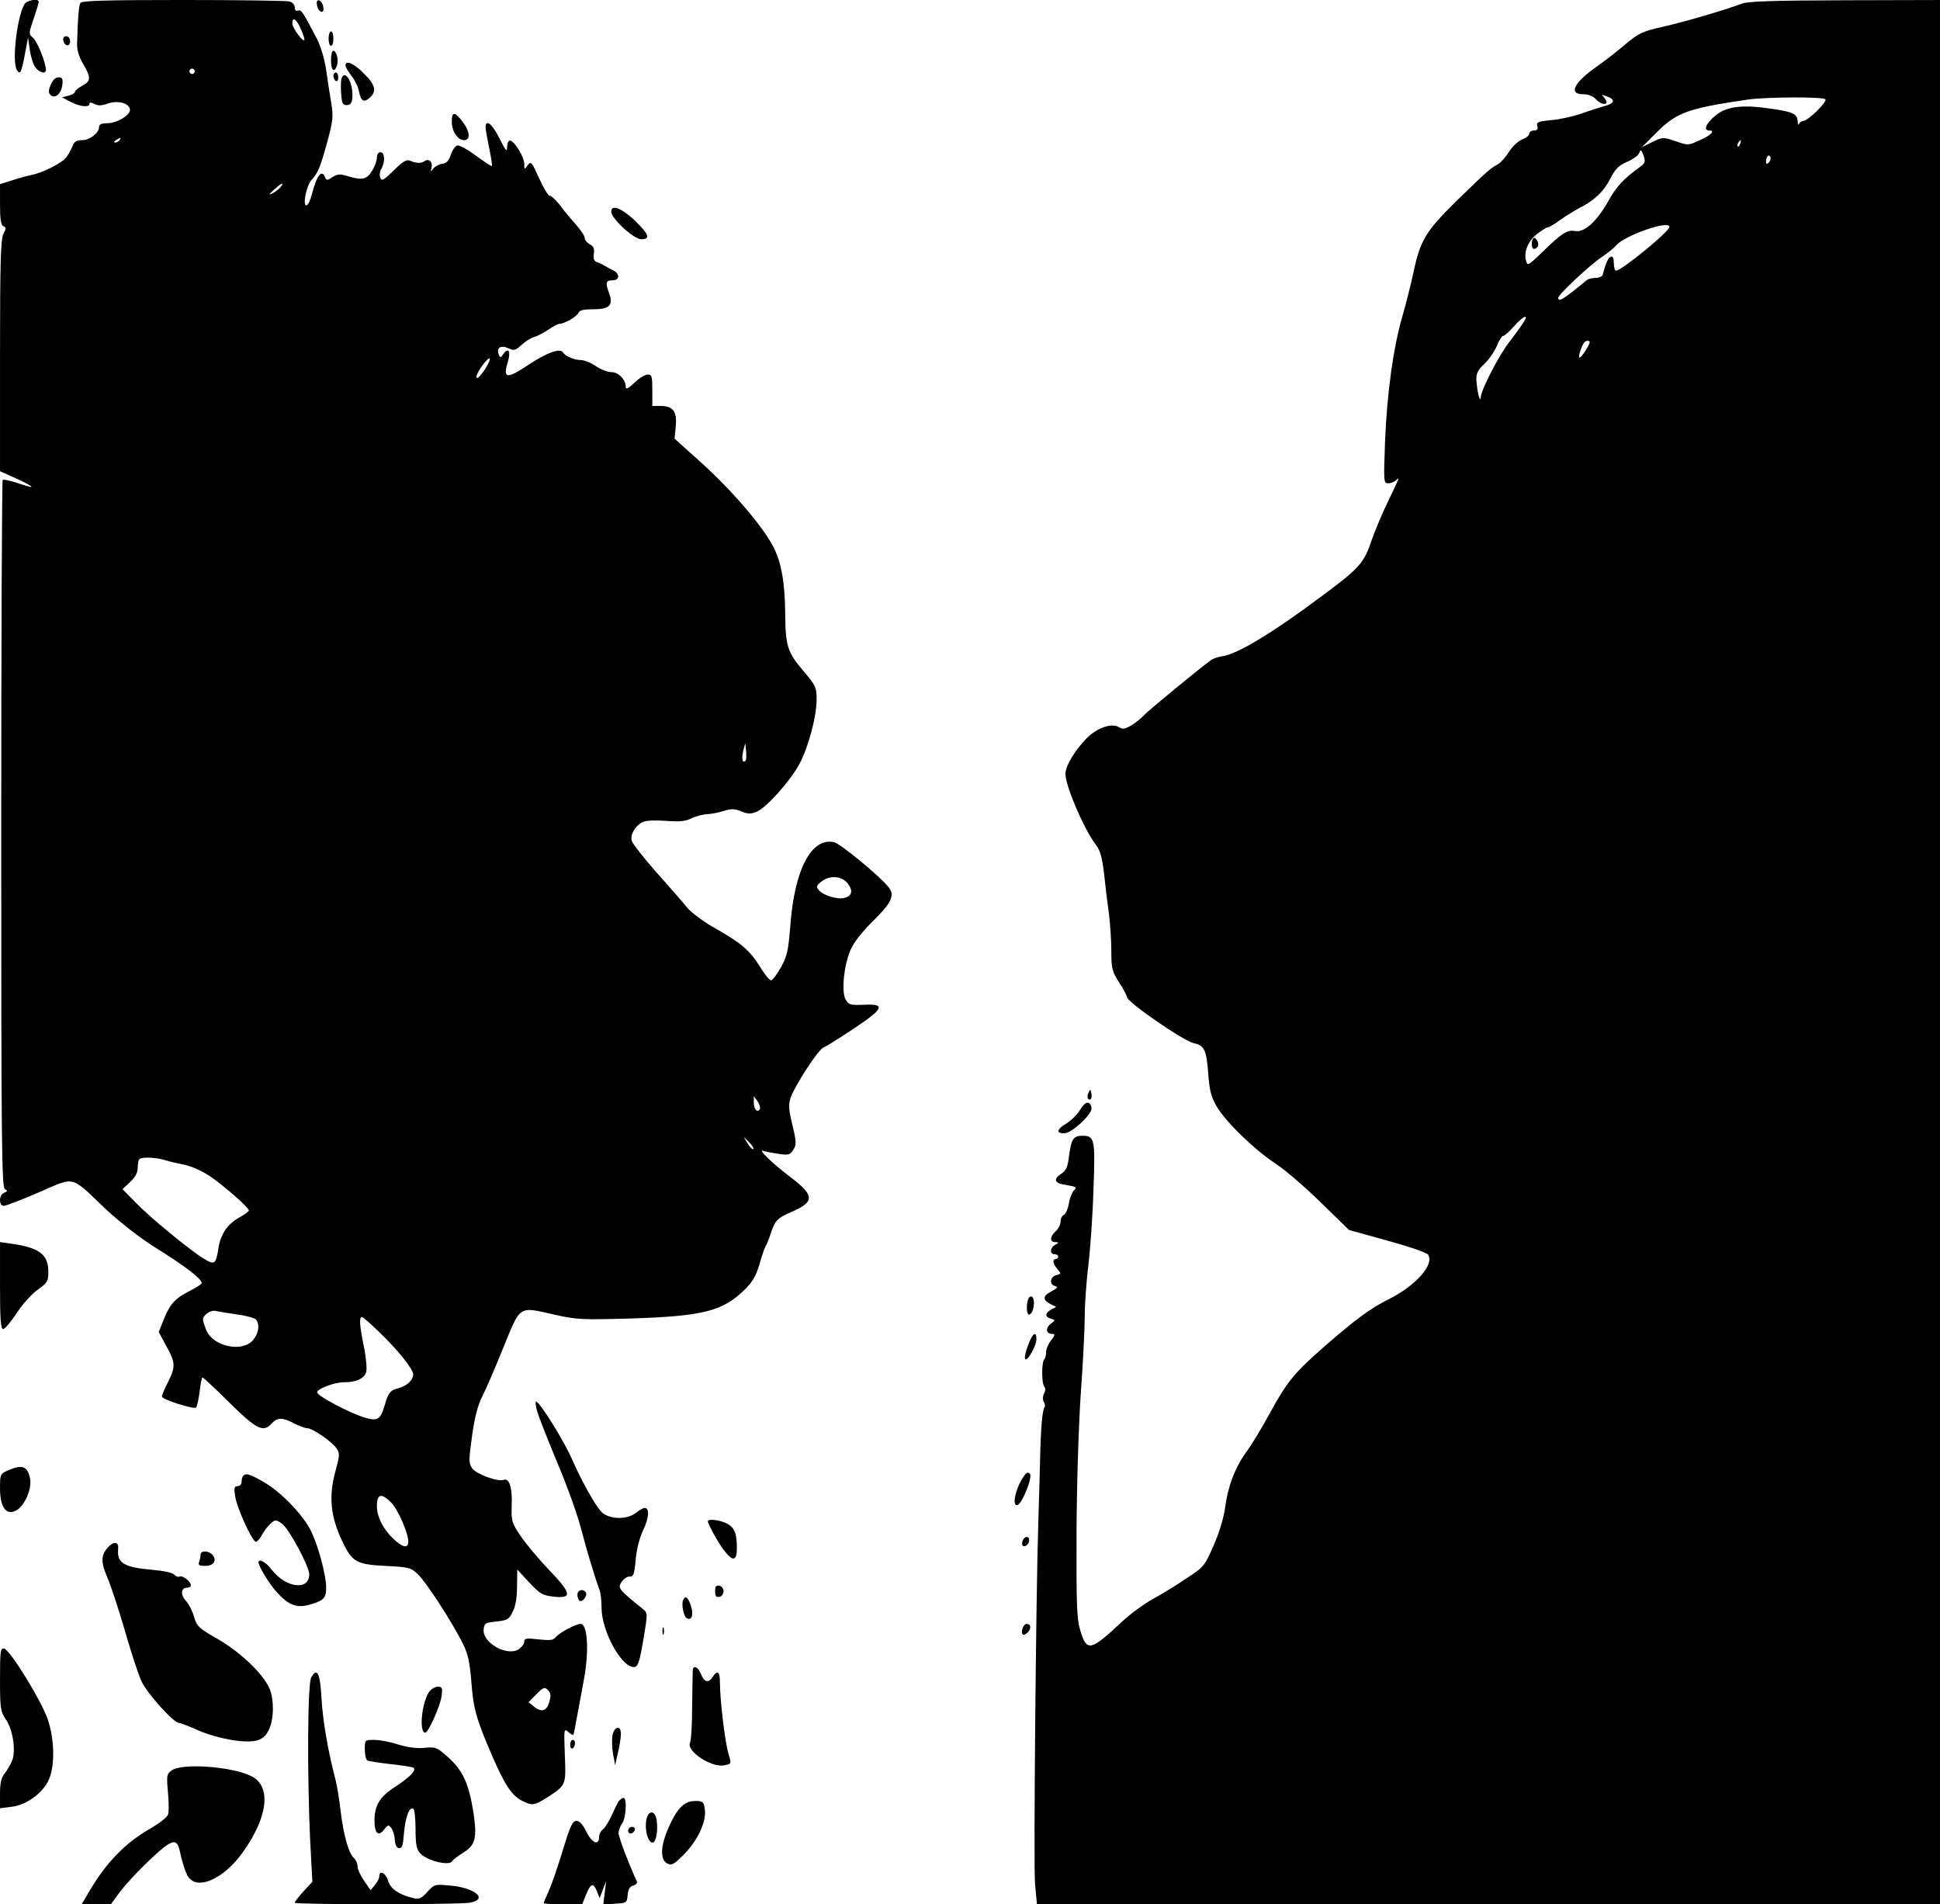
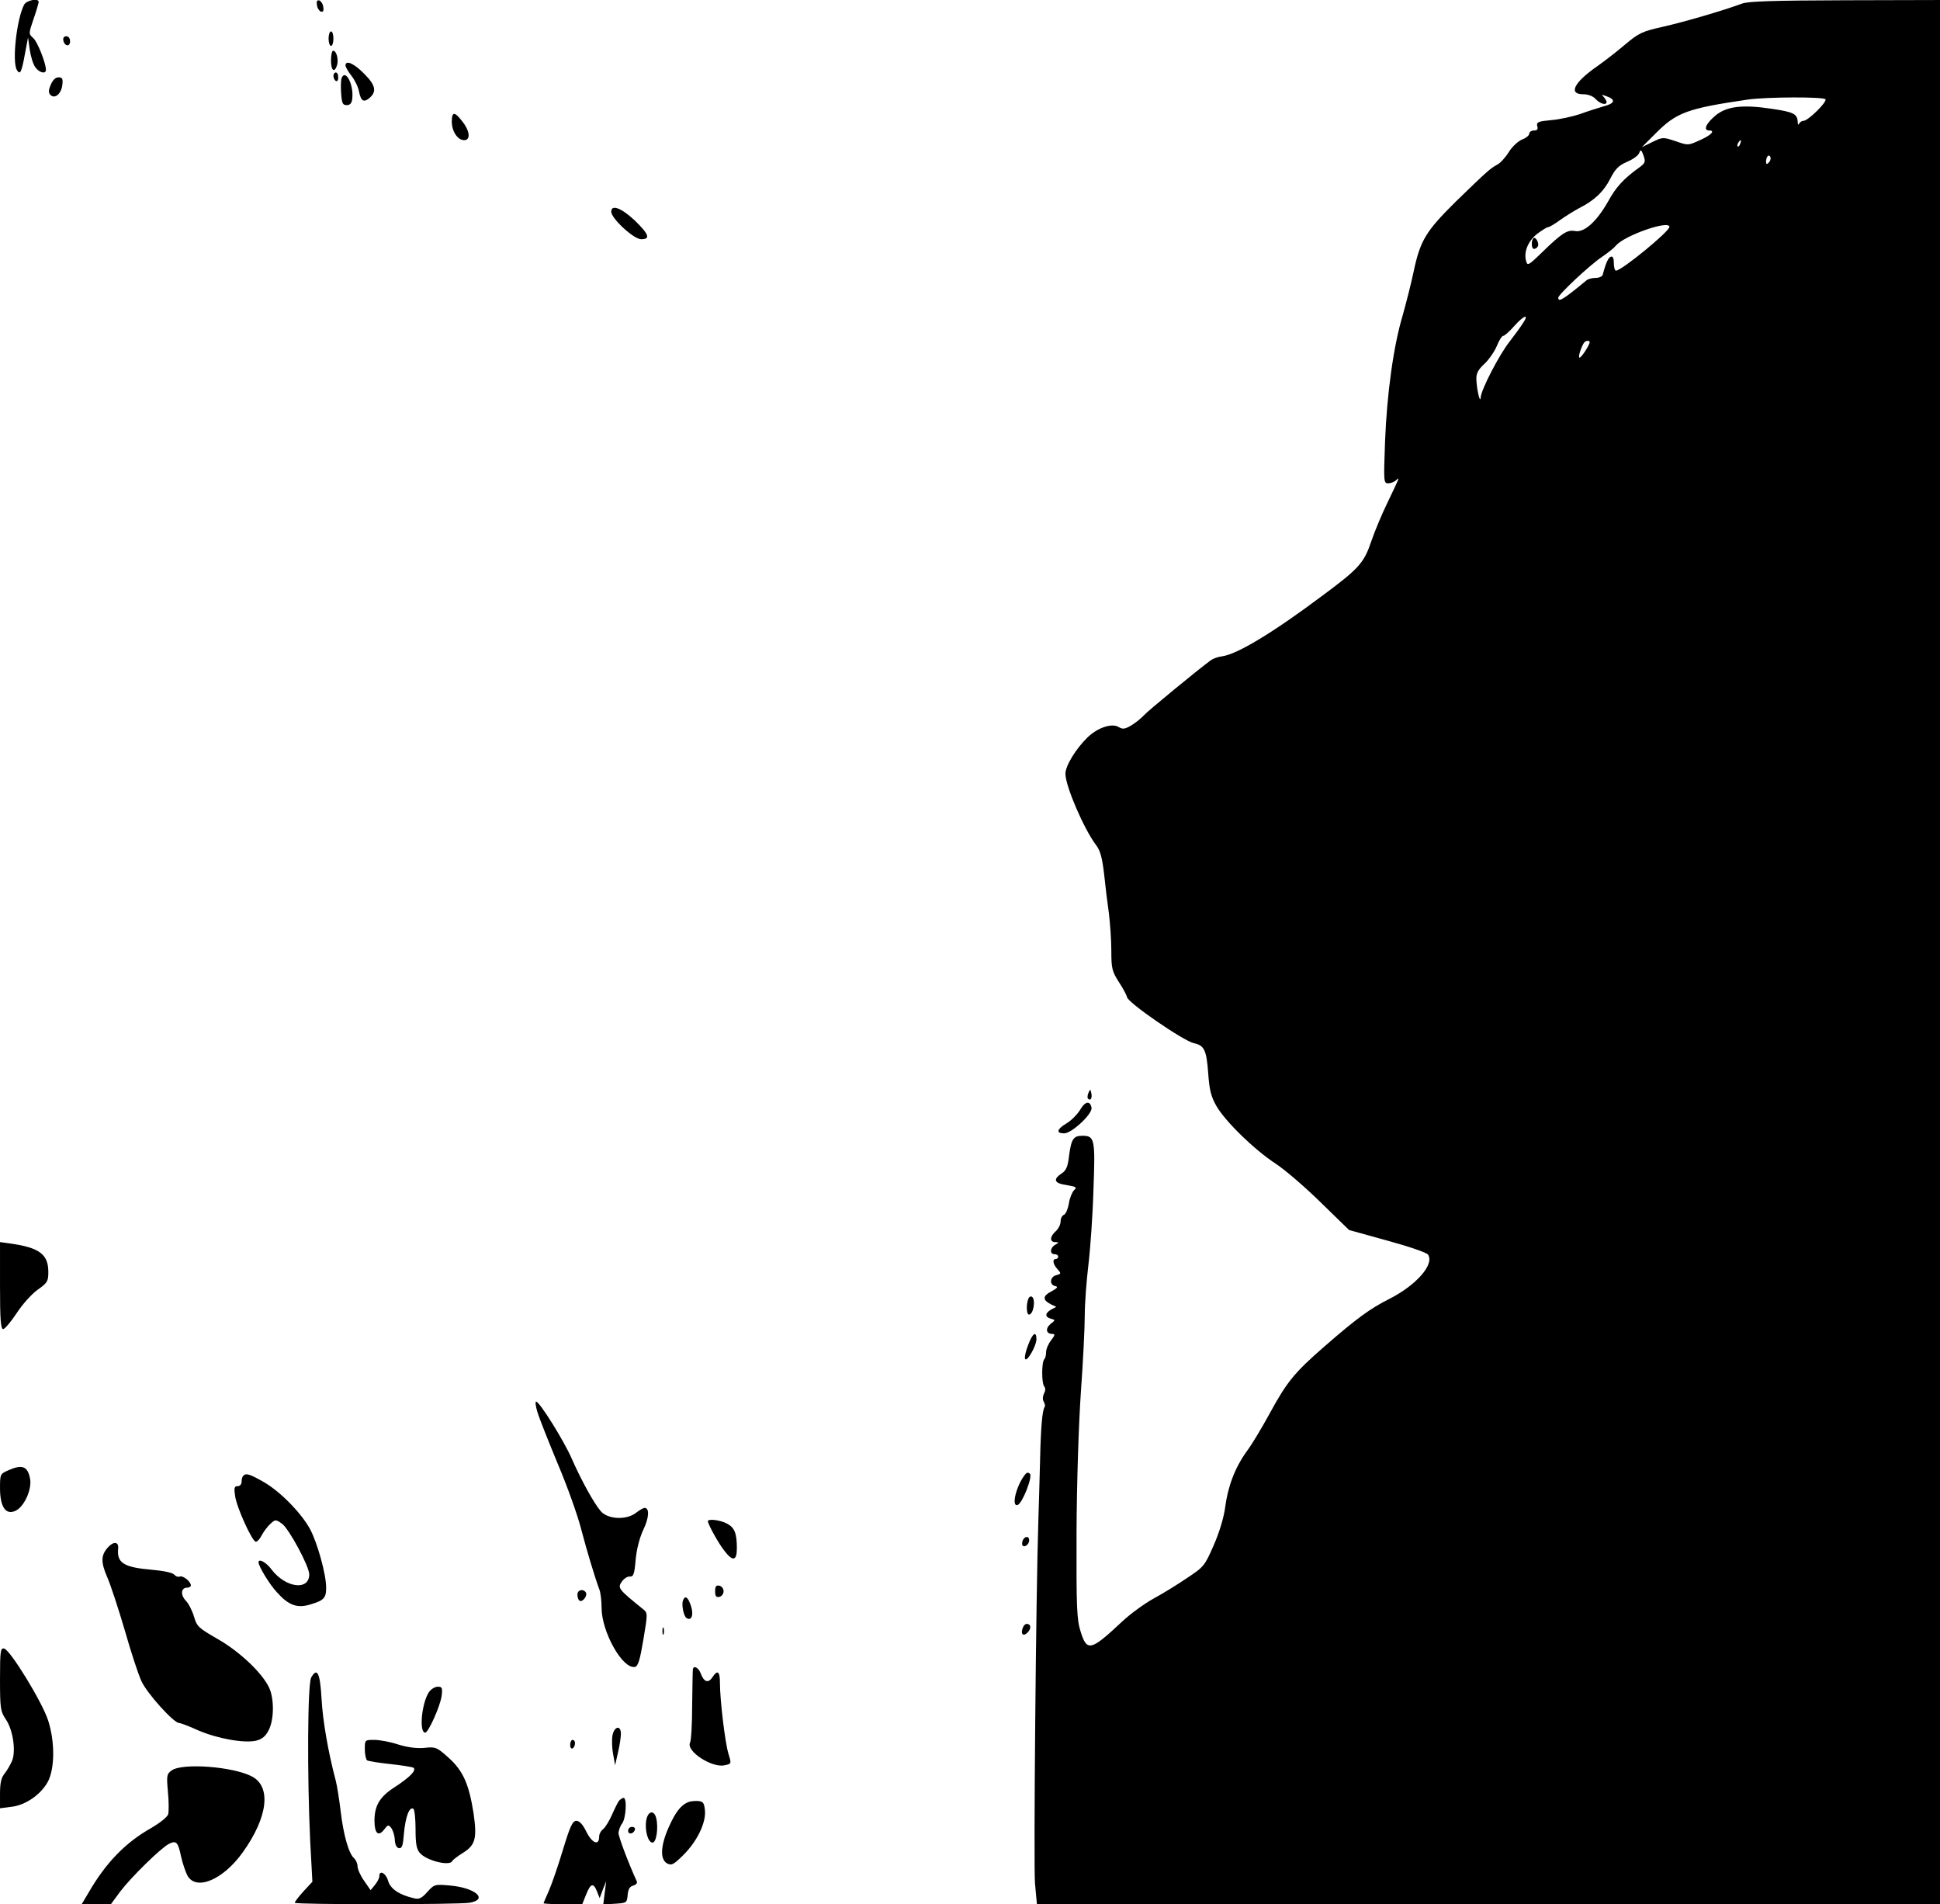
<svg xmlns="http://www.w3.org/2000/svg" version="1.0" width="642pt" height="630pt" viewBox="0 0 803 788" preserveAspectRatio="xMidYMid meet">
  <g transform="translate(0,788) scale(0.1,-0.1)" fill="#000000" stroke="none">
    <path d="M100 7861 c-31 -59 -51 -237 -30 -271 13 -21 19 -11 33 66 l13 69 7 -50 c4 -28 14 -61 23 -73 16 -23 44 -30 44 -11 0 28 -35 116 -52 131 -20 18 -20 18 1 80 12 34 21 66 21 70 0 17 -50 7 -60 -11z" />
-     <path d="M333 7868 c-7 -12 -11 -58 -14 -170 -1 -24 8 -54 25 -82 33 -57 33 -72 -4 -91 -16 -9 -30 -20 -30 -25 0 -5 -12 -13 -27 -16 l-26 -7 34 -18 c38 -20 79 -25 79 -9 0 7 7 7 20 0 15 -8 30 -8 55 1 41 15 88 3 93 -23 4 -23 -53 -58 -95 -58 -23 0 -33 -5 -33 -15 0 -25 -38 -55 -70 -55 -24 0 -33 -6 -41 -27 -6 -16 -18 -36 -27 -47 -22 -24 -98 -62 -142 -70 -19 -4 -56 -14 -82 -23 l-48 -15 0 -84 c0 -63 4 -86 14 -90 12 -5 12 -9 0 -32 -11 -22 -14 -115 -14 -504 l0 -478 65 -29 c36 -16 65 -32 65 -35 0 -3 -25 4 -57 15 -31 10 -59 16 -62 13 -3 -3 -6 -662 -6 -1465 0 -1274 2 -1461 15 -1469 12 -8 12 -10 -3 -16 -22 -8 -23 -54 -1 -54 8 0 74 25 145 56 153 66 128 72 277 -70 62 -57 140 -118 207 -160 123 -76 197 -134 189 -147 -3 -5 -24 -19 -47 -30 -61 -31 -83 -54 -108 -116 l-22 -55 31 -58 c39 -69 39 -86 7 -150 -14 -27 -25 -54 -25 -59 0 -12 128 -53 141 -46 4 3 11 32 15 65 4 33 9 60 12 60 3 0 54 -47 112 -105 114 -112 140 -124 175 -85 23 25 45 25 92 0 21 -11 45 -20 54 -20 22 0 104 -56 122 -84 14 -20 13 -29 -4 -92 -30 -107 -21 -192 30 -297 39 -81 58 -91 176 -97 99 -5 106 -7 135 -35 34 -32 140 -195 185 -285 22 -44 29 -75 36 -160 8 -111 21 -156 87 -308 53 -122 82 -165 127 -186 39 -19 47 -17 100 16 78 51 78 50 73 174 -4 109 -4 113 14 97 10 -9 19 -14 21 -12 2 2 9 38 16 79 8 41 20 107 27 145 23 120 17 235 -13 235 -20 0 -87 -36 -103 -55 -10 -13 -24 -14 -71 -9 -50 6 -59 4 -59 -9 0 -9 -10 -23 -23 -32 -48 -31 -152 27 -145 83 3 25 7 27 53 32 45 5 52 8 67 40 12 23 18 59 18 105 l1 70 49 -53 c44 -47 55 -54 100 -59 80 -9 77 12 -18 111 -44 46 -97 110 -118 141 -36 54 -38 61 -36 126 3 72 -10 114 -33 105 -25 -9 -114 24 -131 48 -14 22 -14 35 0 135 11 78 24 127 43 164 15 29 54 120 87 202 72 176 61 169 214 134 91 -20 111 -21 320 -15 293 10 374 30 465 120 32 31 47 57 61 106 10 36 22 70 26 75 4 6 13 28 20 50 17 53 27 64 80 87 103 44 104 69 3 146 -83 63 -140 120 -112 109 9 -3 37 -8 62 -12 40 -6 47 -4 60 16 14 22 14 32 -3 103 -16 67 -17 84 -7 115 18 50 114 198 135 206 9 3 65 38 125 78 127 84 135 104 41 99 -55 -2 -61 0 -74 22 -18 34 -7 140 20 204 13 31 48 76 95 122 77 76 90 106 62 140 -38 47 -199 179 -225 185 -94 20 -164 -114 -181 -348 -8 -101 -13 -123 -38 -169 -16 -28 -35 -54 -40 -55 -6 -2 -27 23 -47 56 -42 68 -78 99 -190 162 -43 24 -92 61 -110 81 -17 21 -74 87 -128 147 -53 60 -99 119 -103 131 -8 26 17 68 50 80 13 5 55 6 94 3 53 -4 78 -2 104 11 19 9 48 16 64 17 15 0 46 6 68 13 33 10 46 10 74 -2 27 -11 39 -11 63 -1 40 16 139 127 177 198 38 72 71 195 71 267 0 50 -3 57 -57 120 -63 75 -72 101 -73 234 -1 131 -16 215 -51 281 -46 86 -170 230 -296 344 l-111 100 5 50 c6 62 -11 85 -63 85 l-34 0 0 65 c0 58 -2 65 -19 65 -11 0 -36 -15 -55 -34 -26 -24 -36 -29 -36 -17 0 30 -30 61 -59 61 -16 0 -45 11 -65 25 -20 14 -48 25 -62 25 -27 0 -65 16 -75 33 -12 17 -70 -4 -145 -55 -86 -57 -103 -55 -83 11 14 46 5 66 -17 37 -12 -18 -14 -18 -20 -2 -10 27 9 39 40 25 23 -11 29 -10 54 13 15 14 38 29 52 33 14 4 41 18 60 31 19 13 40 24 46 24 20 0 72 30 78 45 4 11 21 15 59 15 69 0 86 16 69 64 -17 47 -15 56 14 56 29 0 31 27 2 41 -10 5 -26 14 -35 19 -10 6 -25 13 -34 16 -10 4 -14 14 -11 34 3 21 -1 31 -17 39 -12 7 -21 18 -21 27 0 8 -17 33 -38 57 -21 23 -51 59 -66 80 -16 20 -34 37 -41 37 -6 0 -26 33 -44 73 -30 67 -33 71 -47 53 -13 -19 -14 -19 -14 6 0 27 -37 89 -57 96 -8 2 -13 -7 -14 -25 0 -24 -5 -19 -32 35 -30 60 -57 81 -57 45 0 -10 7 -49 15 -87 8 -38 13 -71 11 -73 -2 -2 -31 17 -65 42 -35 26 -70 45 -78 43 -8 -2 -21 -19 -27 -38 -8 -26 -18 -36 -36 -38 -13 -2 -30 -11 -37 -20 -11 -15 -11 -15 -7 4 6 24 -11 40 -29 27 -14 -10 -35 -9 -60 2 -14 6 -30 -3 -67 -40 -43 -42 -50 -46 -56 -30 -4 10 -2 26 4 36 17 27 15 69 -3 69 -9 0 -15 -9 -15 -22 0 -13 -9 -38 -20 -55 -22 -36 -40 -40 -101 -22 -32 10 -42 9 -63 -4 -21 -14 -25 -14 -30 -2 -14 37 -35 10 -56 -72 -6 -24 -16 -43 -22 -43 -16 0 0 81 21 105 28 30 36 51 66 159 24 89 25 106 16 160 -6 34 -15 95 -21 136 -6 43 -22 96 -36 125 -61 117 -67 126 -80 121 -9 -3 -14 2 -14 13 0 11 -9 21 -22 25 -13 3 -211 6 -440 6 -323 0 -419 -3 -425 -12z m910 -103 c9 -20 17 -41 17 -48 -1 -19 -50 46 -50 66 0 28 15 20 33 -18z m-439 -186 c-3 -5 -10 -7 -15 -3 -5 3 -7 10 -3 15 3 5 10 7 15 3 5 -3 7 -10 3 -15z m-309 -279 c-3 -5 -12 -10 -18 -10 -7 0 -6 4 3 10 19 12 23 12 15 0z m665 -196 c-8 -8 -23 -20 -34 -25 -15 -7 -13 -3 7 15 31 29 47 35 27 10z m845 -756 c-16 -24 -30 -37 -33 -30 -4 14 47 86 55 78 3 -3 -7 -25 -22 -48z m1081 -1616 c-13 -12 -17 8 -10 40 l9 33 3 -33 c2 -19 1 -36 -2 -40z m423 -508 c23 -30 18 -52 -15 -60 -28 -7 -88 11 -105 33 -11 13 -10 18 10 34 34 28 85 25 110 -7z m-364 -934 c-10 -17 -25 -1 -25 28 l0 26 16 -22 c8 -12 12 -27 9 -32z m-27 -165 c-3 -3 -13 7 -23 22 l-17 28 23 -22 c12 -12 20 -25 17 -28z m-2438 -45 c19 -6 57 -15 83 -20 27 -5 73 -26 104 -46 58 -39 163 -131 163 -143 0 -4 -18 -18 -41 -30 -48 -27 -76 -69 -85 -127 -10 -66 -16 -70 -60 -43 -59 36 -222 170 -283 233 l-54 55 31 29 c22 21 32 39 32 59 0 16 3 33 7 36 10 10 64 8 103 -3z m304 -640 c38 -5 73 -15 77 -22 15 -23 9 -56 -14 -84 -45 -52 -165 -26 -193 41 -8 19 -14 39 -14 44 0 19 32 41 53 36 12 -3 53 -9 91 -15z m581 -68 c82 -78 145 -157 145 -180 0 -24 -27 -48 -62 -57 -33 -8 -41 -19 -56 -71 -18 -61 -30 -67 -90 -48 -60 20 -184 85 -189 101 -5 14 69 43 112 43 50 0 84 16 91 44 3 14 -1 61 -10 104 -18 87 -20 122 -8 122 4 0 34 -26 67 -58z m54 -710 c28 -28 71 -126 71 -162 0 -30 -25 -24 -66 16 -41 41 -64 89 -64 132 0 50 19 55 59 14z m655 -824 c-11 -39 -32 -46 -64 -20 l-22 18 32 33 c29 29 35 31 48 17 12 -12 13 -22 6 -48z" />
    <path d="M1312 7859 c1 -12 9 -24 16 -27 9 -3 13 3 10 19 -1 12 -9 24 -16 27 -9 3 -13 -3 -10 -19z" />
    <path d="M7210 7865 c-75 -28 -239 -76 -328 -96 -85 -19 -99 -26 -155 -73 -34 -29 -87 -70 -117 -91 -96 -67 -119 -115 -57 -115 21 0 41 -8 52 -20 18 -20 45 -27 45 -12 0 4 -6 14 -12 21 -11 10 -8 10 11 3 40 -14 36 -30 -11 -42 -24 -7 -68 -21 -98 -32 -30 -10 -83 -22 -118 -25 -55 -5 -63 -8 -59 -25 4 -13 0 -18 -14 -18 -10 0 -19 -6 -19 -13 0 -7 -13 -18 -29 -24 -16 -6 -41 -29 -55 -51 -14 -23 -36 -47 -48 -53 -30 -16 -43 -28 -174 -155 -124 -123 -146 -160 -174 -294 -10 -47 -30 -125 -44 -175 -38 -127 -65 -321 -73 -522 -6 -167 -6 -173 13 -173 11 0 26 6 33 13 16 14 16 16 -36 -93 -23 -47 -53 -119 -67 -160 -30 -89 -50 -112 -201 -224 -207 -155 -355 -244 -417 -252 -16 -2 -36 -9 -46 -16 -58 -43 -260 -209 -276 -227 -11 -12 -34 -31 -52 -42 -27 -16 -36 -18 -53 -8 -28 18 -88 -2 -130 -43 -48 -47 -91 -117 -91 -150 0 -51 76 -227 126 -294 18 -23 26 -52 34 -120 5 -49 14 -123 20 -164 5 -41 10 -111 10 -155 0 -72 3 -85 32 -130 18 -27 32 -55 33 -61 0 -21 234 -182 277 -191 43 -9 52 -29 59 -124 5 -71 12 -97 34 -136 38 -65 156 -180 246 -239 41 -27 125 -100 188 -162 l115 -112 159 -44 c88 -24 164 -50 168 -58 27 -40 -48 -126 -160 -183 -80 -40 -137 -82 -269 -197 -125 -109 -155 -146 -227 -278 -31 -57 -74 -129 -96 -158 -48 -67 -77 -145 -88 -231 -5 -39 -24 -103 -47 -155 -37 -85 -41 -90 -109 -135 -38 -26 -101 -65 -140 -86 -38 -21 -97 -64 -130 -95 -130 -122 -146 -126 -172 -42 -16 50 -18 97 -17 412 1 209 9 448 18 580 9 124 16 266 16 315 0 50 7 144 15 210 8 66 18 206 21 312 8 210 5 223 -46 223 -37 0 -46 -14 -55 -83 -5 -45 -12 -61 -31 -73 -37 -25 -30 -41 21 -48 40 -7 44 -9 30 -22 -8 -9 -18 -33 -21 -56 -4 -22 -13 -42 -20 -45 -8 -3 -14 -15 -14 -28 0 -12 -9 -30 -20 -40 -25 -22 -26 -45 -2 -45 16 -1 16 -1 0 -11 -22 -12 -24 -39 -3 -39 8 0 15 -4 15 -10 0 -5 -4 -10 -10 -10 -15 0 -12 -21 7 -42 16 -18 16 -19 -5 -25 -26 -6 -30 -40 -4 -45 13 -3 9 -8 -16 -22 -37 -19 -37 -35 -3 -53 l23 -11 -21 -11 c-26 -15 -27 -31 -1 -38 19 -5 19 -6 -2 -22 -22 -19 -18 -41 8 -41 12 0 11 -5 -5 -26 -12 -15 -21 -37 -21 -49 0 -12 -3 -25 -7 -29 -12 -11 -12 -99 -1 -113 6 -7 6 -18 -1 -30 -5 -11 -6 -25 -1 -33 5 -8 7 -18 4 -22 -10 -15 -16 -86 -19 -223 -2 -77 -5 -187 -7 -245 -10 -300 -20 -1427 -14 -1503 l8 -87 1869 0 1869 0 0 3940 0 3940 -392 -1 c-296 -1 -402 -4 -428 -14z m346 -396 c7 -11 -72 -89 -91 -89 -7 0 -16 -6 -18 -12 -3 -7 -6 -3 -6 8 -1 33 -19 41 -109 54 -120 18 -184 10 -230 -27 -40 -33 -54 -63 -27 -63 27 0 6 -21 -43 -42 -44 -20 -46 -20 -97 -2 -52 17 -53 17 -96 -4 l-43 -21 55 55 c88 89 132 105 384 142 79 11 314 12 321 1z m-353 -184 c-3 -9 -8 -14 -10 -11 -3 3 -2 9 2 15 9 16 15 13 8 -4z m-419 -99 c-64 -46 -95 -80 -128 -140 -47 -83 -99 -130 -137 -122 -32 6 -55 -9 -140 -92 -55 -53 -57 -53 -63 -29 -9 37 11 83 49 111 19 14 38 26 43 26 5 0 27 13 49 29 22 16 58 38 80 50 62 31 102 69 129 123 20 39 34 53 68 68 24 10 47 26 51 37 6 16 9 14 18 -11 9 -26 7 -31 -19 -50z m537 21 c-8 -8 -11 -7 -11 4 0 9 3 19 7 23 4 4 9 2 11 -4 3 -7 -1 -17 -7 -23z m-411 -266 c0 -19 -198 -181 -221 -181 -5 0 -9 14 -9 31 0 20 -4 29 -12 27 -11 -4 -21 -25 -34 -75 -2 -7 -15 -13 -29 -13 -14 0 -31 -4 -38 -10 -97 -80 -117 -92 -117 -72 0 13 130 135 181 169 25 17 51 38 58 47 34 41 221 107 221 77z m-606 -398 c-10 -16 -35 -50 -55 -76 -43 -54 -118 -199 -120 -231 -2 -30 -16 29 -18 73 -1 26 7 41 34 66 19 18 42 52 51 74 9 23 21 41 26 41 5 0 26 18 45 40 41 46 64 53 37 13z m276 -79 c0 -11 -34 -64 -42 -64 -7 0 5 40 18 61 6 10 24 12 24 3z" />
    <path d="M6347 6894 c-10 -11 -8 -44 2 -44 6 0 13 4 16 10 8 12 -9 43 -18 34z" />
    <path d="M1360 7720 c0 -16 5 -30 10 -30 6 0 10 14 10 30 0 17 -4 30 -10 30 -5 0 -10 -13 -10 -30z" />
    <path d="M262 7713 c5 -25 28 -28 28 -4 0 12 -6 21 -16 21 -9 0 -14 -7 -12 -17z" />
    <path d="M1370 7630 c0 -42 14 -54 25 -20 7 23 -2 60 -16 60 -5 0 -9 -18 -9 -40z" />
    <path d="M1430 7609 c0 -6 11 -25 25 -43 14 -18 28 -47 31 -65 8 -40 20 -47 45 -25 29 26 23 53 -25 100 -41 42 -76 57 -76 33z" />
    <path d="M1380 7566 c0 -8 5 -18 10 -21 6 -3 10 3 10 14 0 12 -4 21 -10 21 -5 0 -10 -6 -10 -14z" />
    <path d="M1414 7557 c-3 -8 -4 -36 -2 -63 3 -41 6 -49 23 -49 14 0 21 8 23 26 7 58 -28 126 -44 86z" />
    <path d="M210 7529 c-10 -23 -10 -33 -1 -42 18 -18 45 5 49 42 3 25 0 31 -16 31 -12 0 -24 -11 -32 -31z" />
    <path d="M1870 7377 c0 -40 24 -77 51 -77 27 0 25 36 -7 77 -32 42 -44 42 -44 0z" />
    <path d="M2530 7004 c0 -28 93 -114 124 -114 40 0 32 21 -28 79 -55 51 -96 66 -96 35z" />
    <path d="M4505 3357 c-4 -10 -5 -21 -1 -24 10 -10 18 4 13 24 -4 17 -4 17 -12 0z" />
    <path d="M4470 3286 c-12 -19 -37 -44 -56 -55 -40 -24 -44 -41 -9 -41 31 0 118 81 113 106 -6 31 -27 27 -48 -10z" />
    <path d="M0 2560 c0 -140 3 -180 13 -180 7 0 32 30 56 66 24 37 63 80 87 97 40 28 44 35 44 73 0 73 -36 101 -157 118 l-43 6 0 -180z" />
    <path d="M4256 2504 c-9 -24 -7 -64 3 -64 19 0 29 64 12 74 -5 3 -12 -1 -15 -10z" />
    <path d="M4256 2315 c-10 -25 -16 -51 -13 -58 6 -17 47 53 47 81 0 36 -16 25 -34 -23z" />
    <path d="M2224 2038 c7 -24 45 -120 84 -214 40 -94 83 -215 97 -270 25 -95 58 -204 76 -252 5 -13 9 -46 9 -75 0 -100 87 -255 138 -245 13 2 21 29 35 113 18 107 18 110 0 125 -103 83 -107 88 -90 114 9 13 24 23 34 22 15 -1 19 10 24 69 4 44 16 90 31 123 25 51 27 92 6 92 -5 0 -21 -9 -35 -20 -39 -31 -116 -28 -146 6 -28 32 -81 128 -121 219 -33 75 -133 235 -147 235 -4 0 -2 -19 5 -42z" />
    <path d="M33 1795 c-32 -14 -33 -16 -33 -73 0 -78 24 -113 64 -94 36 16 70 91 60 135 -10 50 -33 58 -91 32z" />
    <path d="M4243 1778 c-37 -46 -58 -135 -31 -126 20 7 63 117 51 129 -7 7 -13 6 -20 -3z" />
    <path d="M1007 1773 c-4 -3 -7 -15 -7 -25 0 -10 -7 -18 -16 -18 -14 0 -16 -7 -11 -40 6 -47 71 -190 86 -190 6 0 17 12 25 28 8 15 24 36 35 46 21 19 22 19 49 0 29 -22 112 -176 112 -209 0 -69 -98 -56 -156 20 -22 30 -54 47 -54 30 0 -16 45 -91 76 -124 48 -54 84 -67 137 -51 58 17 67 27 67 70 0 55 -36 185 -67 243 -37 67 -124 156 -193 195 -56 32 -72 37 -83 25z" />
    <path d="M2930 1585 c0 -12 44 -92 68 -122 35 -46 52 -43 52 10 0 63 -10 86 -41 102 -27 15 -79 21 -79 10z" />
    <path d="M4233 1505 c-3 -9 -3 -18 0 -21 9 -9 27 6 27 22 0 19 -19 18 -27 -1z" />
    <path d="M451 1481 c-34 -34 -35 -64 -7 -128 14 -32 46 -130 72 -218 25 -88 56 -183 69 -211 22 -50 134 -174 156 -174 6 0 41 -13 78 -30 80 -35 194 -55 242 -43 24 6 39 19 51 43 23 44 23 131 2 176 -29 62 -124 151 -214 202 -78 45 -85 51 -97 92 -7 24 -22 54 -34 66 -23 25 -20 54 6 54 8 0 15 4 15 9 0 16 -32 42 -46 37 -7 -3 -17 1 -23 8 -6 8 -46 16 -92 20 -117 10 -146 28 -140 88 3 26 -16 31 -38 9z" />
-     <path d="M830 1446 c0 -8 -3 -21 -6 -30 -5 -13 1 -16 25 -16 35 0 50 22 31 45 -16 19 -50 20 -50 1z" />
    <path d="M2960 1295 c0 -20 4 -26 18 -23 9 2 17 12 17 23 0 11 -8 21 -17 23 -14 3 -18 -3 -18 -23z" />
    <path d="M2390 1281 c0 -11 4 -22 9 -25 12 -8 34 21 26 34 -11 17 -35 11 -35 -9z" />
    <path d="M2827 1257 c-7 -18 3 -66 15 -73 21 -13 30 14 18 50 -12 37 -24 46 -33 23z" />
    <path d="M4234 1145 c-11 -27 1 -39 19 -21 17 17 15 36 -4 36 -5 0 -12 -7 -15 -15z" />
    <path d="M2742 1130 c0 -14 2 -19 5 -12 2 6 2 18 0 25 -3 6 -5 1 -5 -13z" />
    <path d="M0 931 c0 -121 2 -133 24 -166 29 -42 42 -127 27 -169 -6 -15 -20 -40 -31 -54 -15 -18 -20 -40 -20 -85 l0 -60 46 6 c58 6 121 49 151 102 30 54 31 167 2 256 -24 75 -157 292 -182 297 -15 3 -17 -9 -17 -127z" />
    <path d="M2868 973 c-1 -5 -2 -71 -3 -148 0 -77 -4 -148 -9 -157 -16 -35 91 -105 143 -93 29 6 29 6 16 48 -14 47 -35 222 -35 292 0 49 -10 57 -32 23 -17 -25 -35 -18 -48 18 -9 23 -28 33 -32 17z" />
    <path d="M1288 938 c-15 -27 -17 -404 -4 -679 l9 -166 -37 -40 c-20 -22 -36 -43 -36 -47 0 -8 673 -8 723 0 79 13 27 61 -77 71 -66 6 -68 6 -97 -26 -24 -27 -35 -32 -57 -26 -60 14 -97 39 -106 73 -9 31 -36 45 -36 18 0 -8 -8 -24 -18 -36 l-18 -22 -27 39 c-15 21 -27 48 -27 60 0 11 -7 26 -14 33 -22 18 -44 94 -56 195 -6 50 -15 106 -20 125 -32 121 -54 249 -59 339 -6 108 -18 133 -43 89z" />
    <path d="M1775 877 c-30 -46 -41 -167 -15 -167 13 0 62 109 68 152 4 34 2 38 -16 38 -12 0 -28 -10 -37 -23z" />
    <path d="M2535 698 c-3 -18 -2 -53 3 -78 l8 -45 12 53 c7 29 12 64 12 77 0 38 -28 31 -35 -7z" />
    <path d="M1510 641 c0 -22 5 -43 10 -46 6 -3 48 -10 95 -15 47 -5 90 -12 96 -15 15 -10 -15 -40 -78 -81 -61 -39 -83 -76 -83 -138 0 -53 16 -68 40 -37 15 20 18 21 29 7 7 -9 14 -30 15 -48 1 -21 7 -34 17 -36 13 -2 17 10 21 61 6 67 22 112 39 102 5 -4 9 -41 9 -84 0 -61 4 -83 18 -99 27 -32 125 -56 134 -33 2 4 22 20 45 34 51 32 58 60 43 164 -19 120 -43 175 -103 229 -49 44 -54 46 -100 41 -32 -3 -70 2 -109 14 -33 11 -77 19 -99 19 -39 0 -39 0 -39 -39z" />
    <path d="M2360 659 c0 -11 5 -17 10 -14 6 3 10 13 10 21 0 8 -4 14 -10 14 -5 0 -10 -9 -10 -21z" />
    <path d="M711 554 c-21 -15 -22 -21 -16 -89 4 -40 4 -82 1 -93 -4 -12 -35 -36 -69 -56 -107 -60 -189 -144 -261 -269 l-28 -47 61 0 60 0 39 53 c44 58 165 177 200 196 31 16 39 9 51 -50 6 -27 18 -63 26 -79 35 -67 148 -20 230 95 104 145 119 272 37 314 -80 41 -286 56 -331 25z" />
    <path d="M2562 428 c-5 -7 -18 -33 -29 -58 -11 -25 -27 -51 -36 -59 -10 -7 -17 -21 -17 -31 0 -39 -28 -29 -52 18 -15 31 -29 47 -42 47 -16 0 -26 -21 -56 -120 -20 -66 -46 -142 -58 -169 -12 -27 -22 -50 -22 -52 0 -2 36 -4 80 -4 l80 0 16 40 c19 47 30 50 45 13 l11 -28 13 35 14 35 -6 -48 -6 -48 49 3 c48 3 49 4 52 37 2 23 9 35 23 38 11 3 18 11 15 17 -34 74 -76 185 -76 201 1 11 7 29 15 39 16 21 21 106 6 106 -5 0 -13 -6 -19 -12z" />
    <path d="M2850 423 c-31 -12 -53 -40 -81 -102 -35 -78 -38 -135 -8 -152 19 -10 27 -5 66 33 57 56 95 133 91 184 -3 33 -7 39 -28 41 -14 1 -32 -1 -40 -4z" />
    <path d="M2675 348 c-7 -42 7 -93 26 -93 16 0 25 62 15 102 -9 34 -34 29 -41 -9z" />
    <path d="M2600 304 c0 -17 22 -14 28 4 2 7 -3 12 -12 12 -9 0 -16 -7 -16 -16z" />
  </g>
</svg>